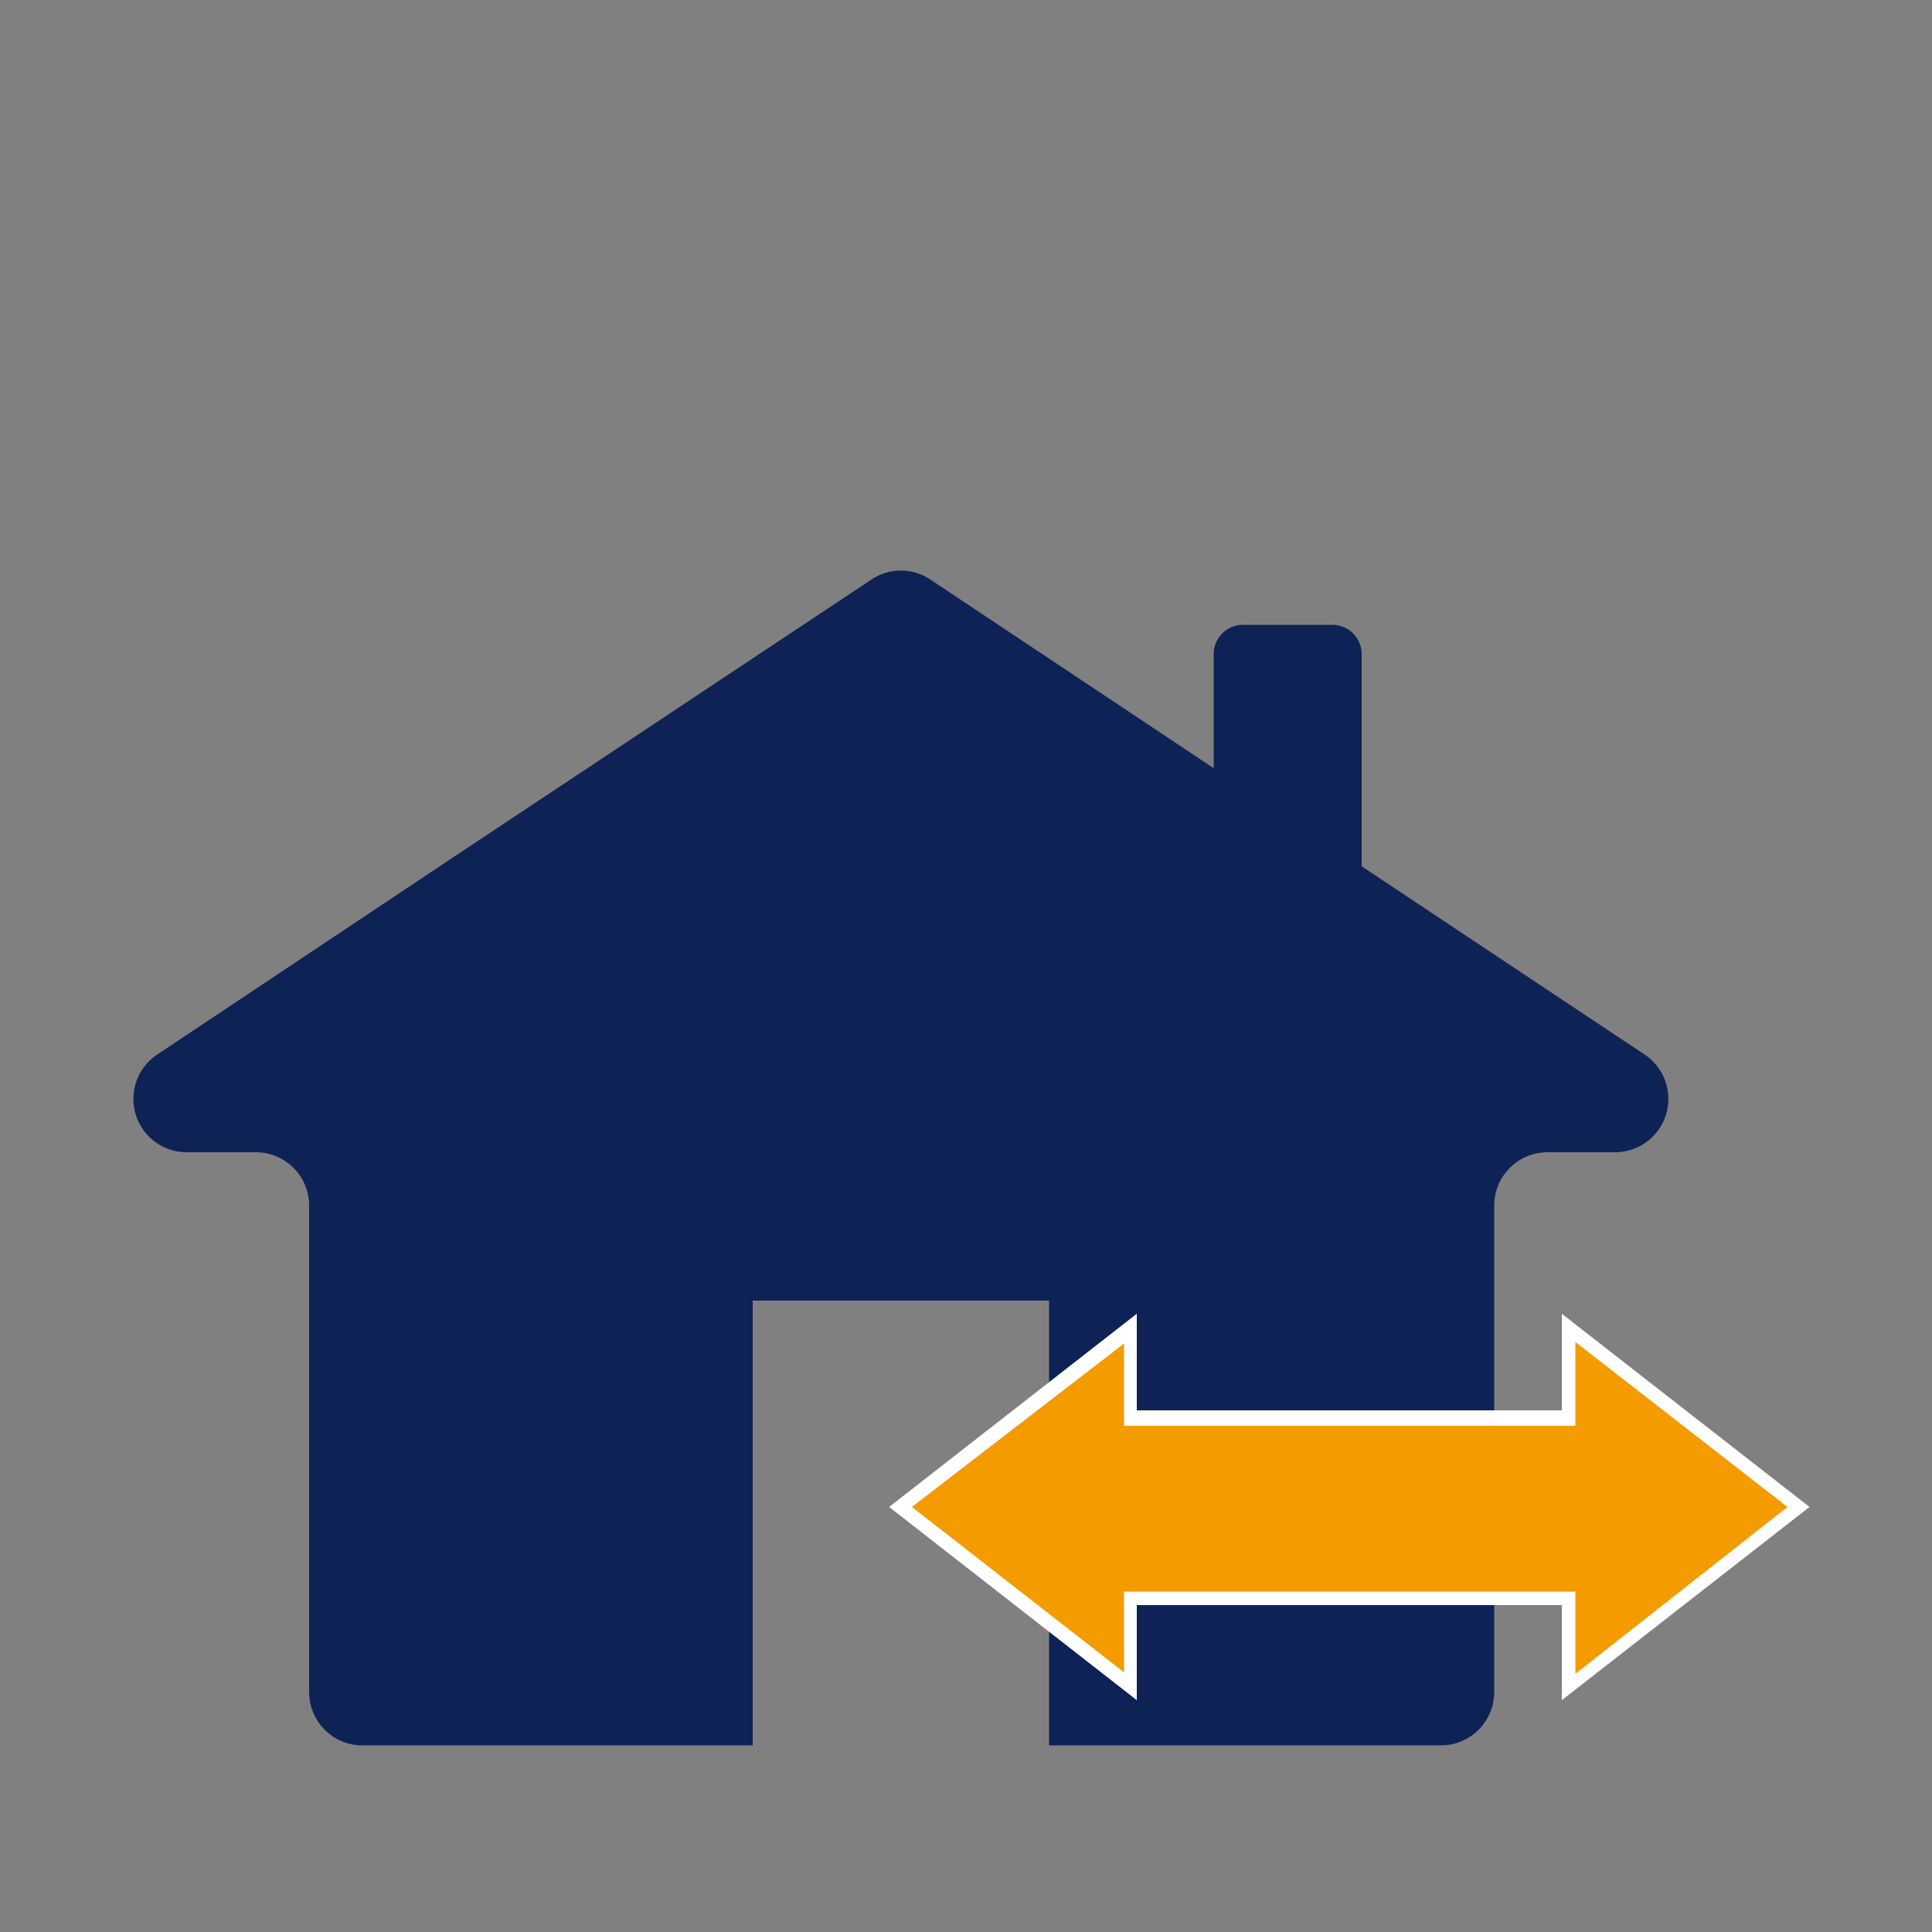
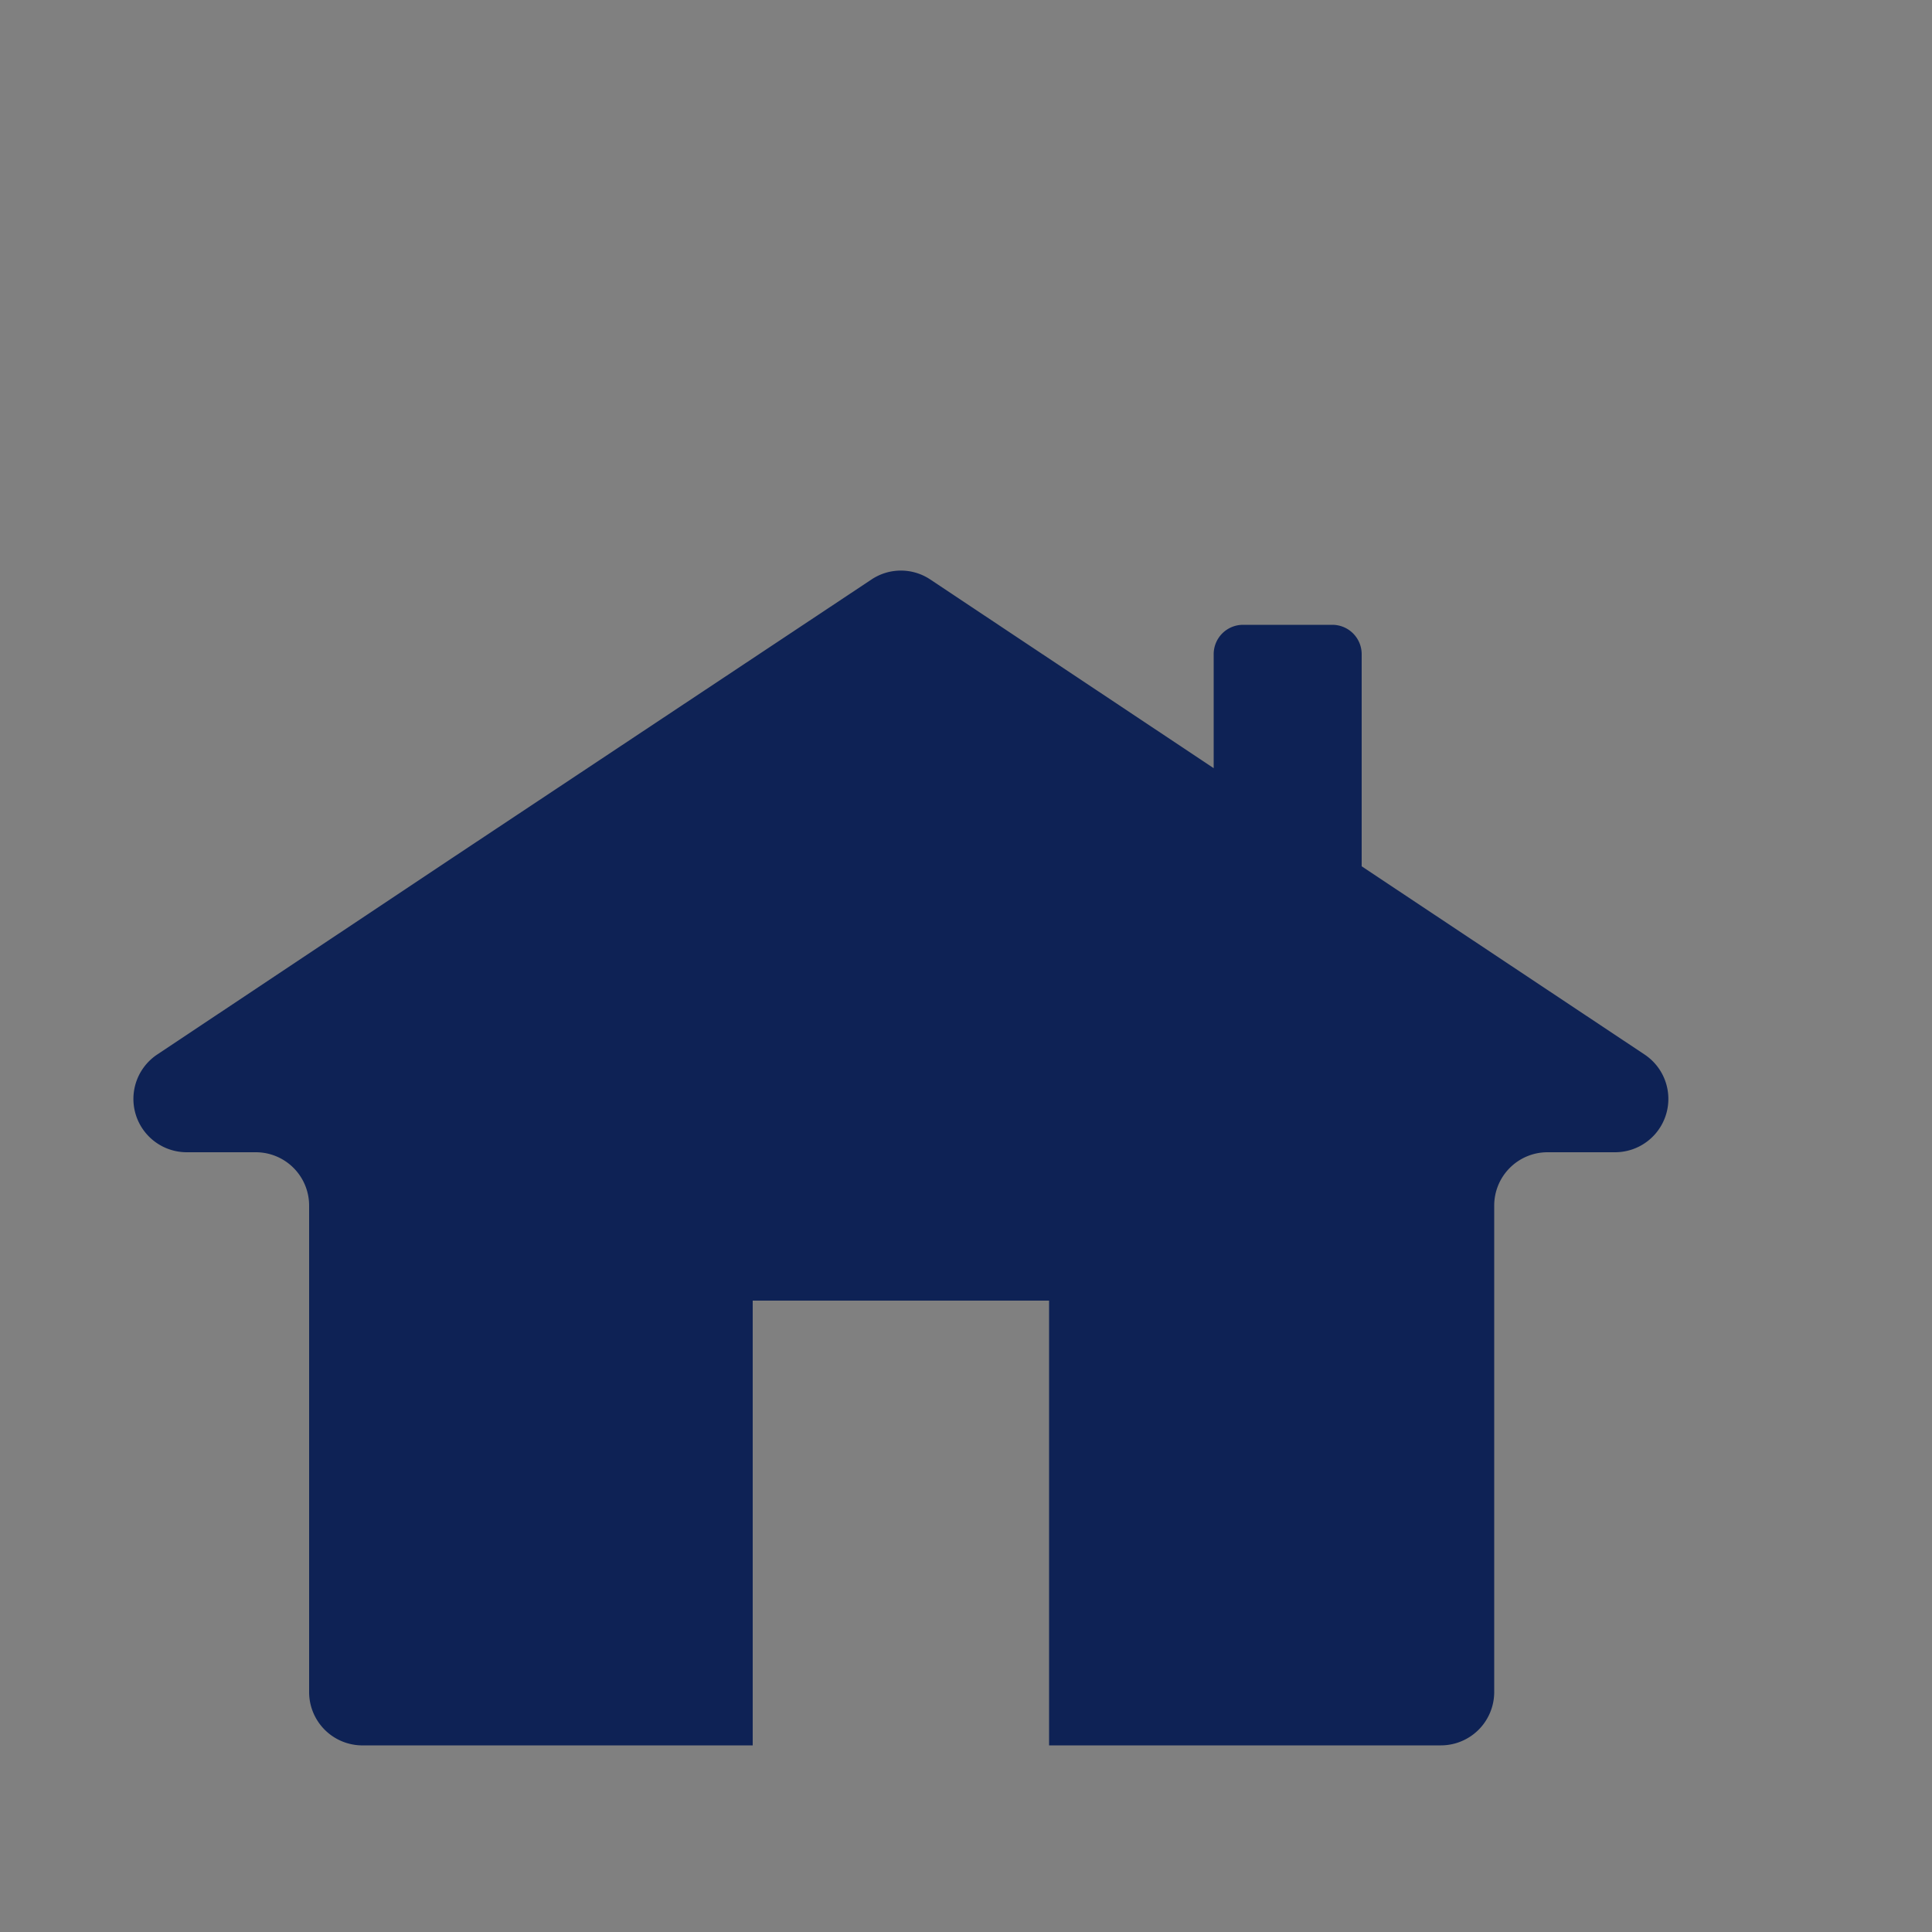
<svg xmlns="http://www.w3.org/2000/svg" id="Ebene_1" data-name="Ebene 1" viewBox="0 0 50 50">
  <rect x="0" y="0" width="50" height="50" fill="#808080" stroke="none" />
  <defs>
    <style>.cls-1{fill:#0e2255;}.cls-2{fill:#f49b00;}.cls-3{fill:#fff;}</style>
  </defs>
-   <path class="cls-1" d="M41.8,29.82H40.05a1.38,1.38,0,0,0-1.38,1.38V43.79a1.38,1.38,0,0,1-1.38,1.38H27.15V33.66H19.48V45.17H9.34A1.38,1.38,0,0,1,8,43.79V31.2a1.38,1.38,0,0,0-1.38-1.38H4.84a1.38,1.38,0,0,1-.77-2.53l7.73-5.15L22.55,15a1.37,1.37,0,0,1,1.53,0l7.33,4.88V16.94a.76.76,0,0,1,.76-.77h2.31a.76.76,0,0,1,.76.77v5.48l7.32,4.87A1.38,1.38,0,0,1,41.8,29.82Z" />
-   <polygon class="cls-2" points="43.57 36.72 40.59 34.41 40.59 36.72 29.27 36.72 29.27 34.41 26.29 36.72 23.32 39.05 26.29 41.36 29.27 43.68 29.27 41.36 40.59 41.36 40.59 43.68 43.57 41.36 46.55 39.04 43.57 36.72" />
-   <path class="cls-3" d="M40.42,44V41.54h-11V44l-6.41-5,6.41-5v2.5h11v-2.5l6.41,5ZM23.6,39l5.49,4.28V41.19H40.77v2.13L46.26,39l-5.49-4.27V36.9H29.09V34.77Z" />
+   <path class="cls-1" d="M41.8,29.82H40.05a1.38,1.38,0,0,0-1.38,1.38V43.79a1.38,1.38,0,0,1-1.38,1.38H27.15V33.66H19.48V45.17H9.34A1.38,1.38,0,0,1,8,43.79V31.2a1.38,1.38,0,0,0-1.38-1.38H4.84a1.38,1.38,0,0,1-.77-2.53l7.73-5.15L22.55,15a1.37,1.37,0,0,1,1.53,0l7.33,4.88V16.94a.76.76,0,0,1,.76-.77h2.31a.76.76,0,0,1,.76.77v5.48l7.32,4.87A1.38,1.38,0,0,1,41.8,29.82" />
</svg>